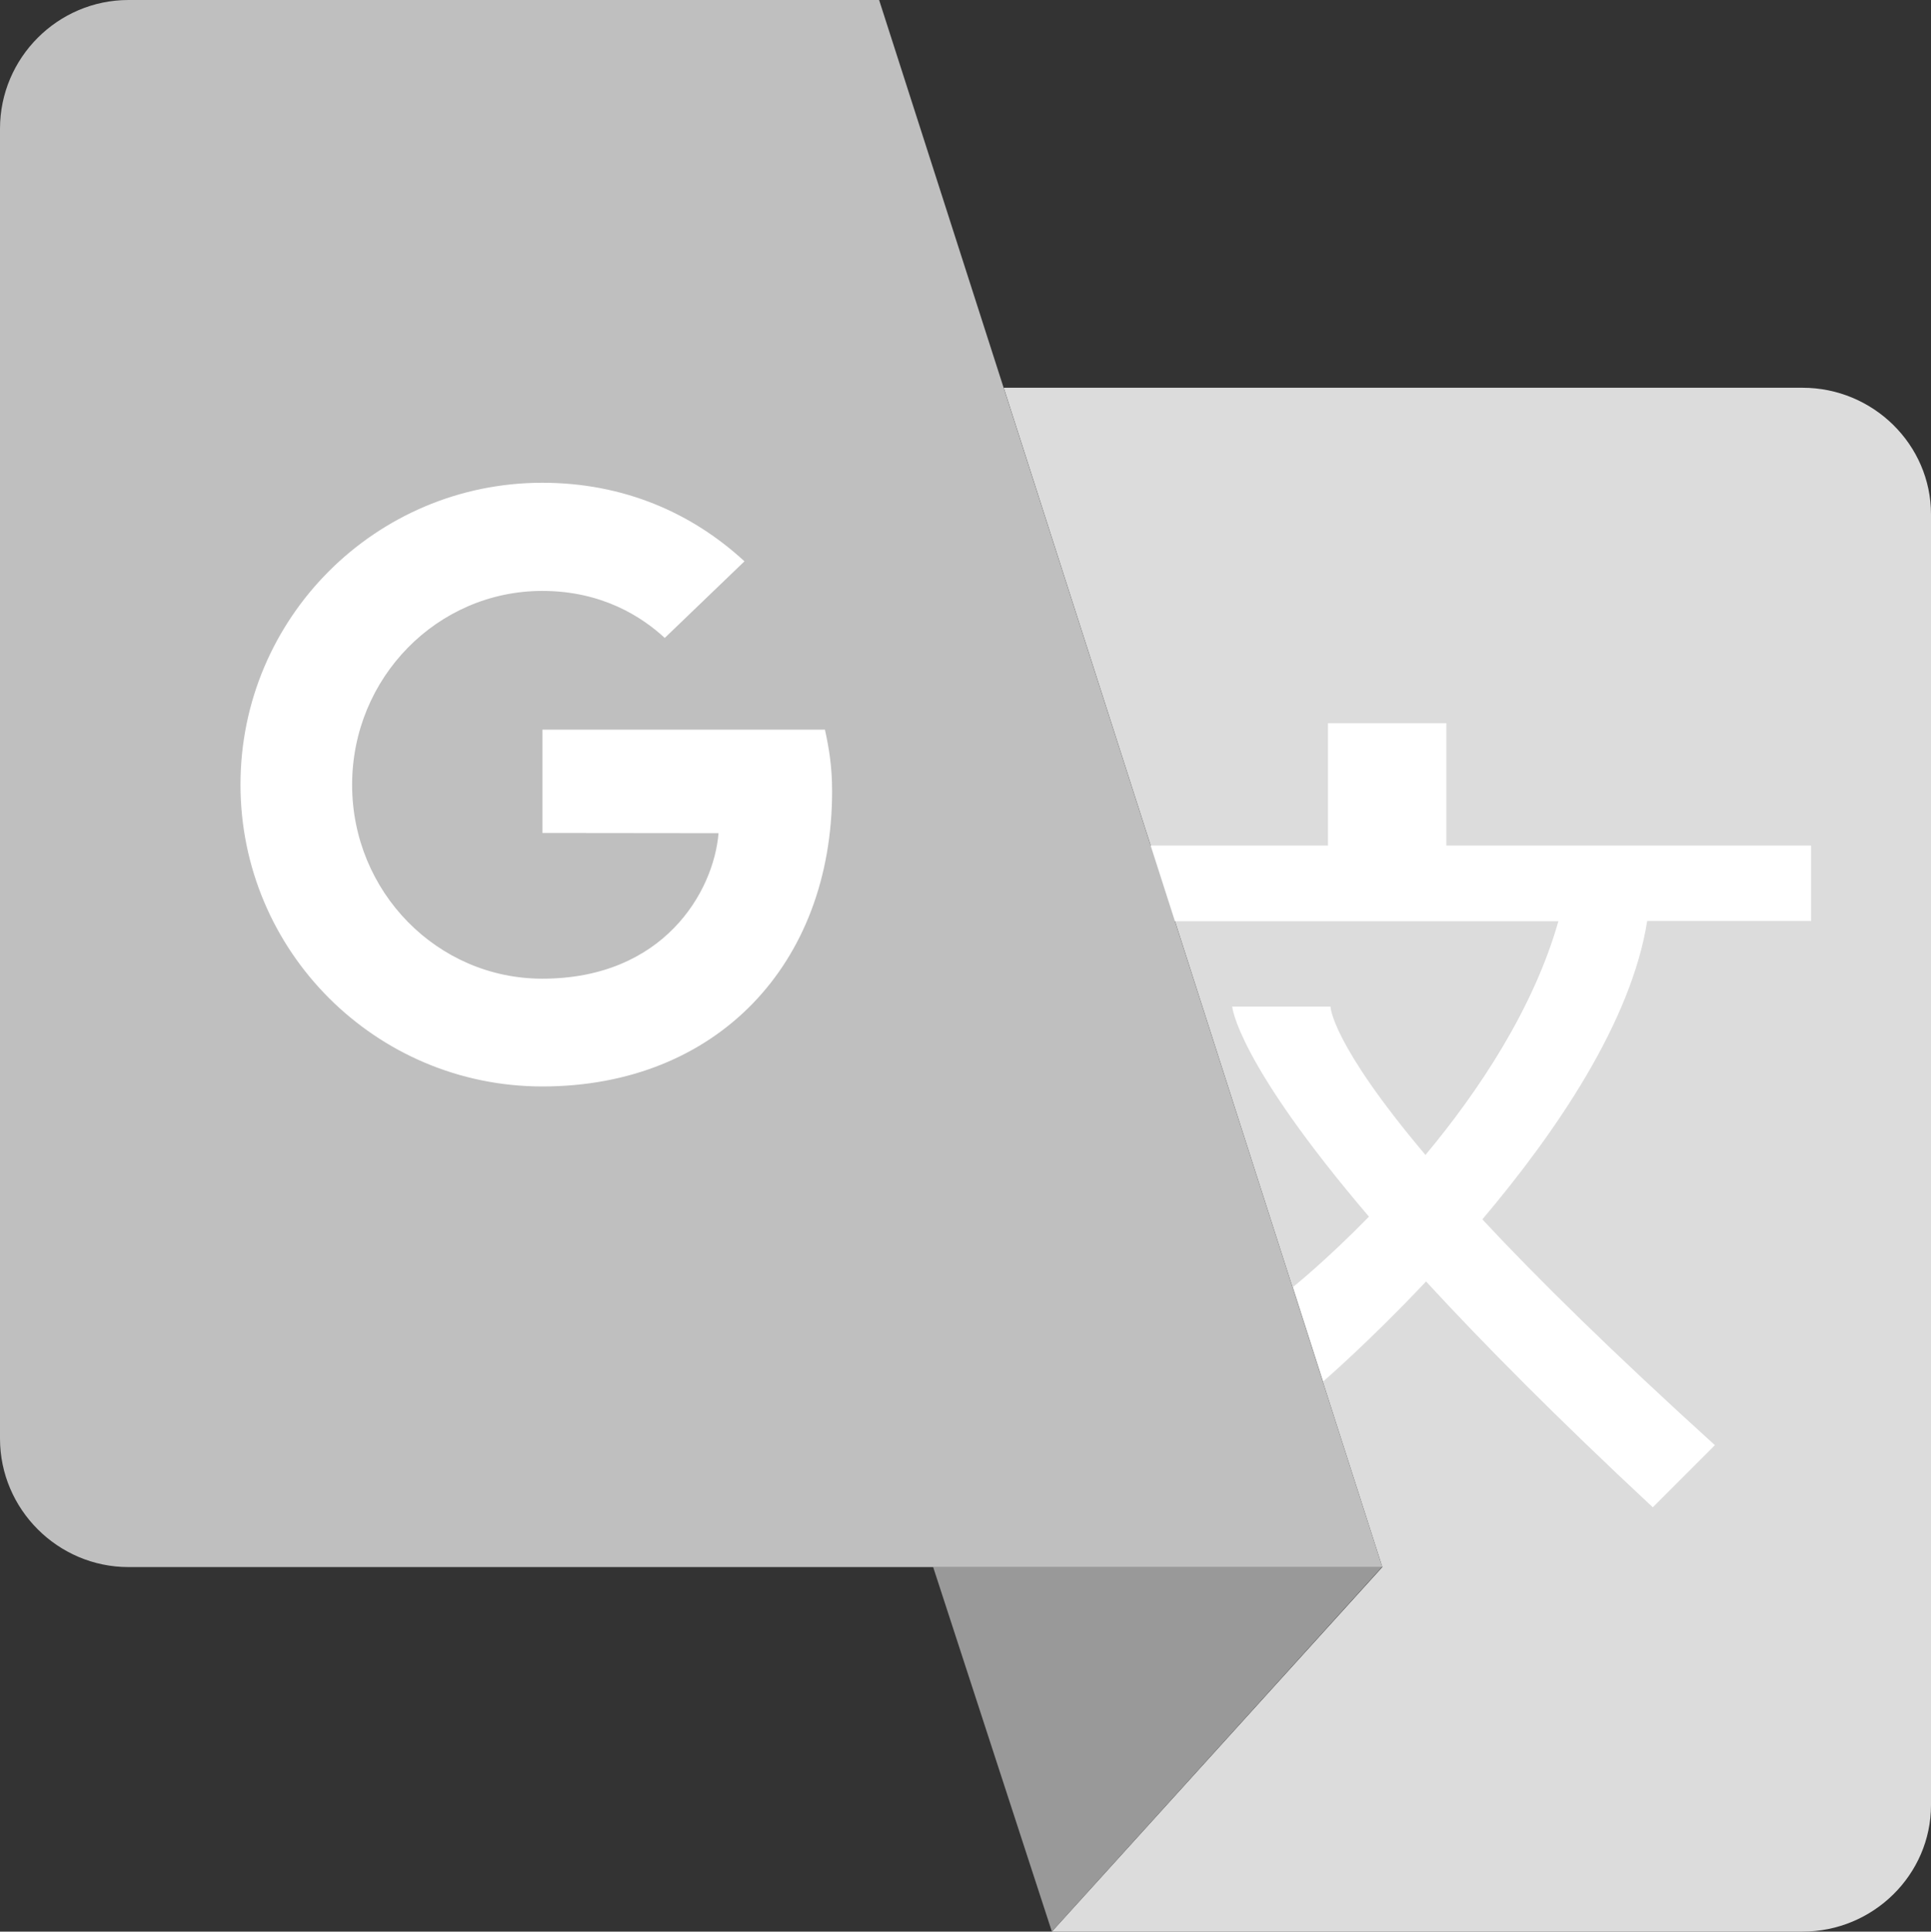
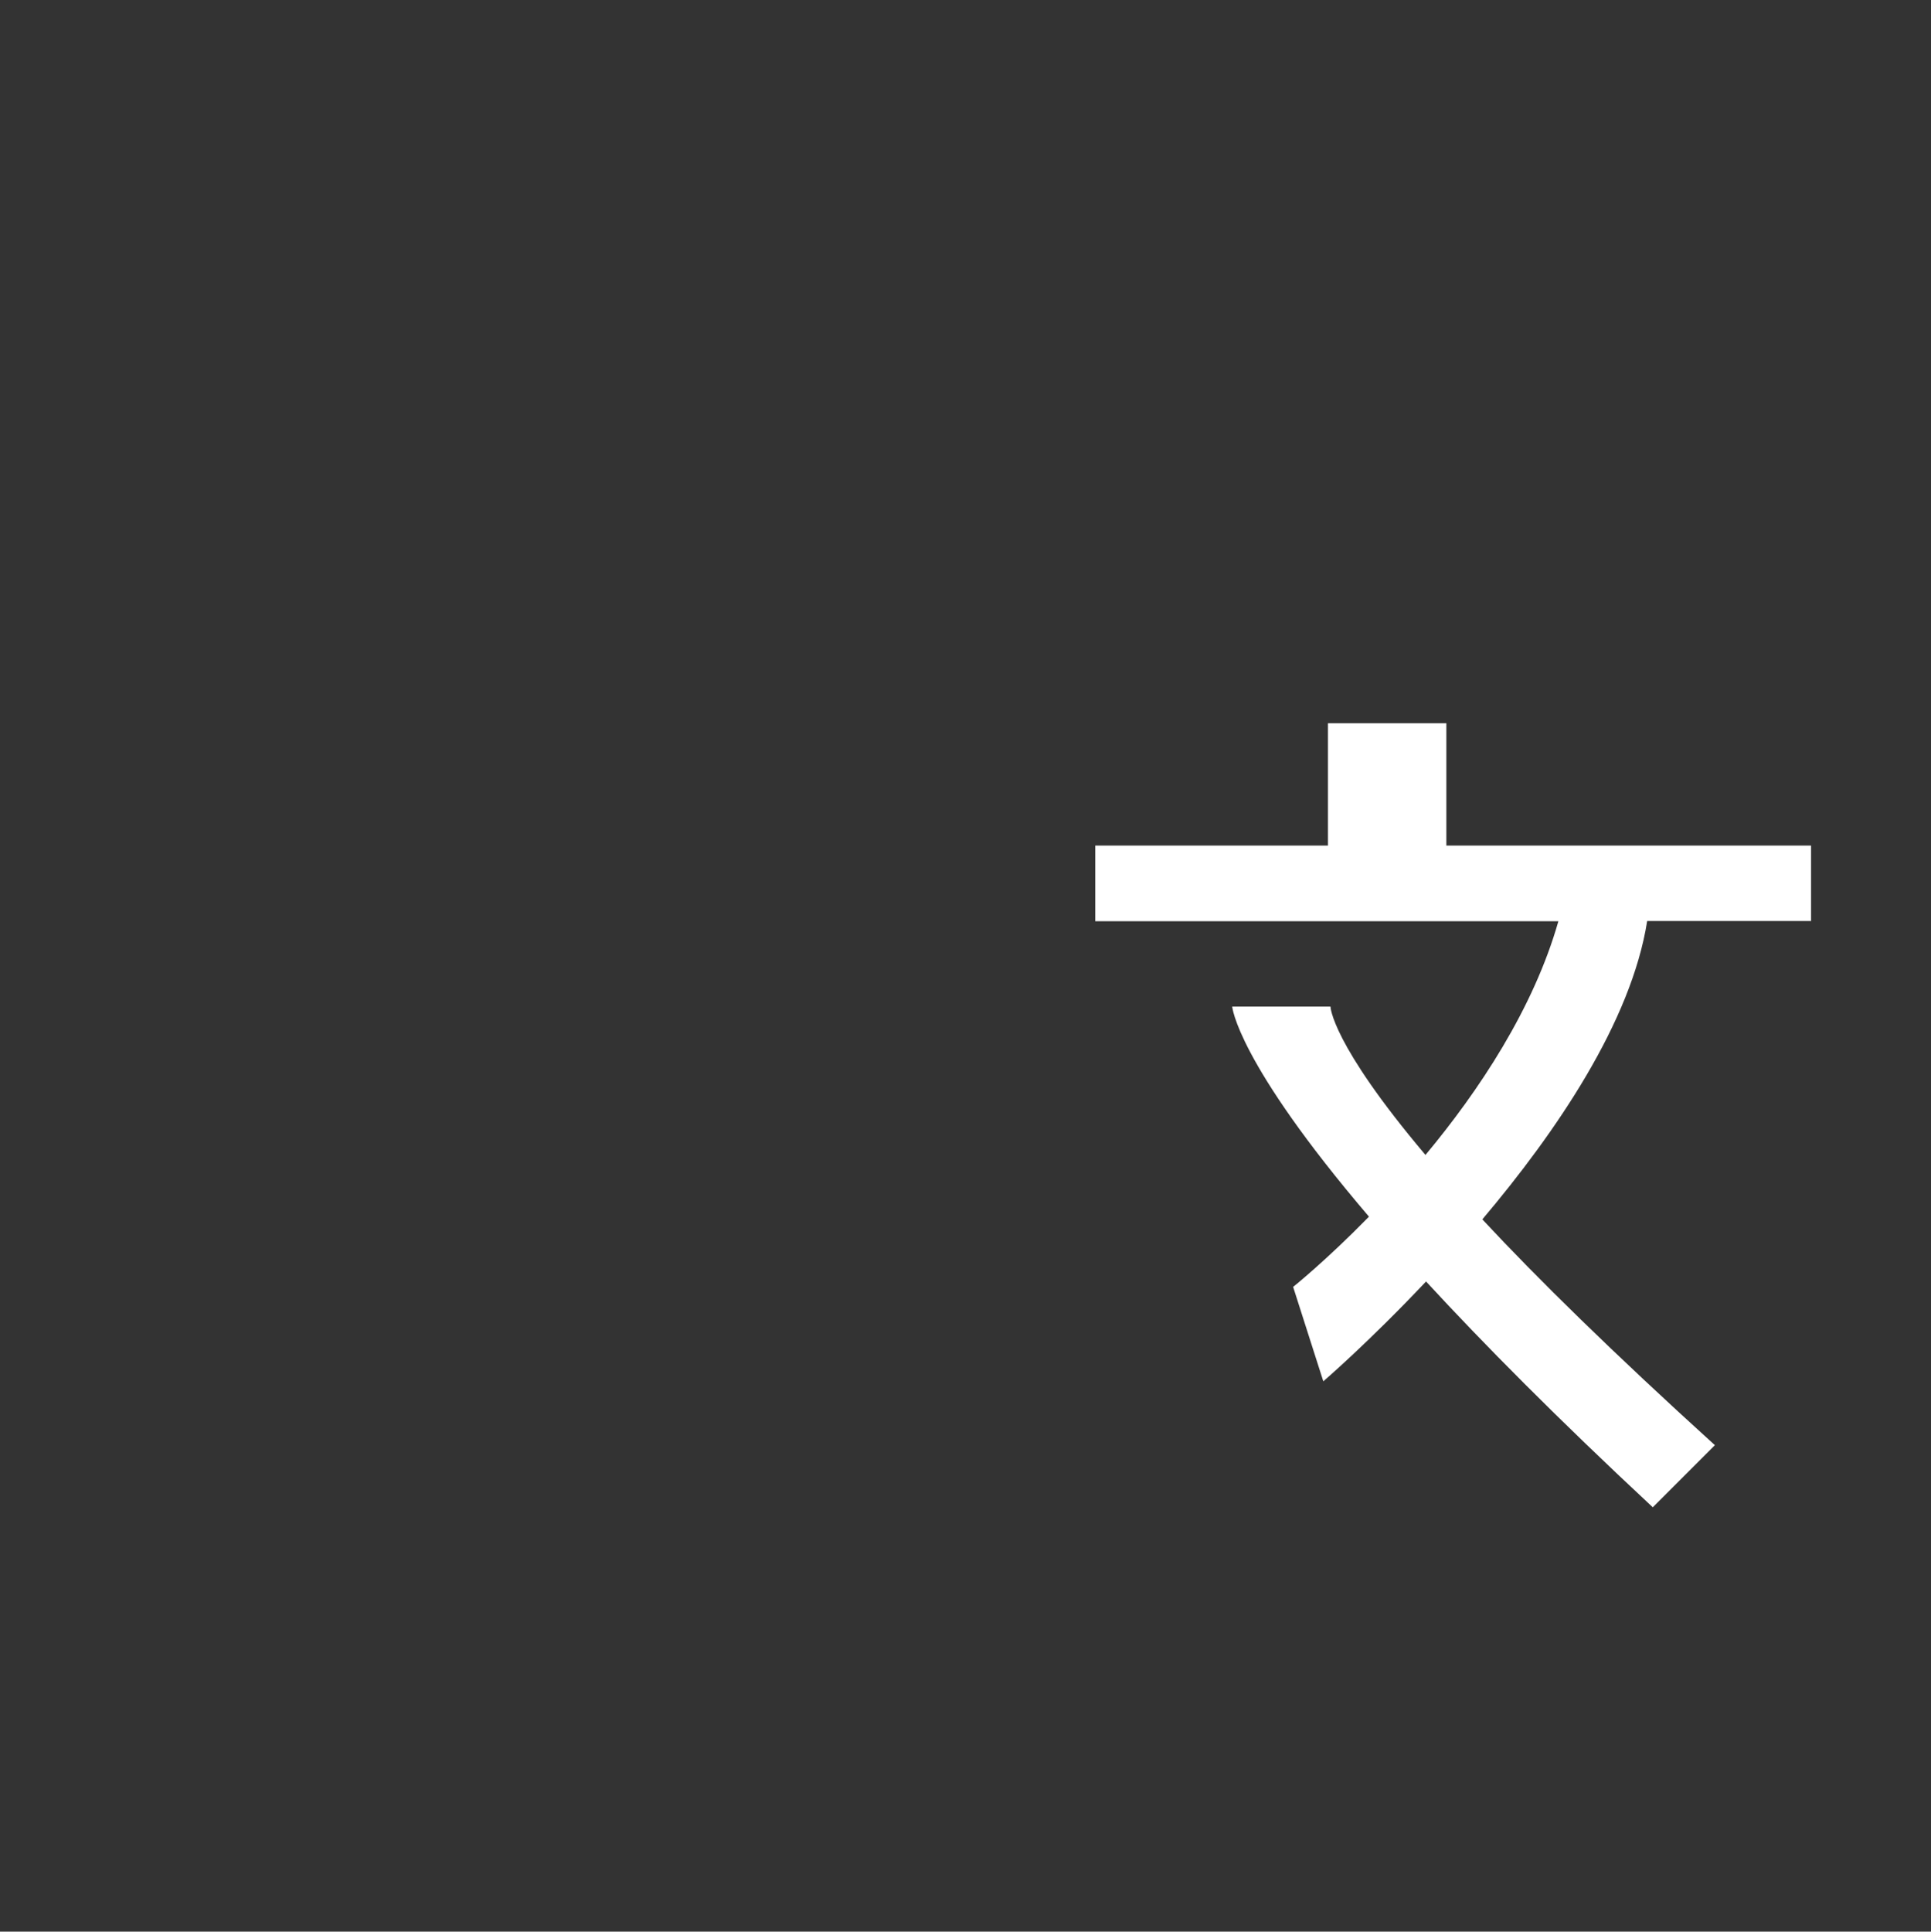
<svg xmlns="http://www.w3.org/2000/svg" xmlns:ns1="http://sodipodi.sourceforge.net/DTD/sodipodi-0.dtd" xmlns:ns2="http://www.inkscape.org/namespaces/inkscape" version="1.1" x="0" y="0" viewBox="0 0 998.1 998.3" xml:space="preserve" id="svg28" ns1:docname="google_translate_icon.svg" ns2:version="1.0.2-2 (e86c870879, 2021-01-15)">
  <rect x="0" y="0" width="998.1" height="998.3" fill="#333333" stroke="none" />
  <defs id="defs32" />
  <ns1:namedview pagecolor="#ffffff" bordercolor="#666666" borderopacity="1" objecttolerance="10" gridtolerance="10" guidetolerance="10" ns2:pageopacity="0" ns2:pageshadow="2" ns2:window-width="1920" ns2:window-height="1017" id="namedview30" showgrid="false" ns2:zoom="0.51445126" ns2:cx="645.68208" ns2:cy="584.67801" ns2:window-x="-8" ns2:window-y="-8" ns2:window-maximized="1" ns2:current-layer="svg28" ns2:document-rotation="0" />
-   <path fill="#dcdcdc" d="M 931.7,200.4 H 518.802 L 714.5,809.9 543.7,998.3 h 388 c 36.5,0 66.4,-29.4 66.4,-65.4 V 265.8 c 0,-36 -29.9,-65.4 -66.4,-65.4 z" id="path4" ns1:nodetypes="scccssss" />
-   <polygon fill="#4352B8" points="482.3,809.8 543.7,998.3 714.4,809.8" id="polygon6" style="fill:#999999" />
  <path fill="#607988" d="M936.1 476.1V437H747.6v-63.2h-61.2V437H566.1v39.1h239.4c-12.8 45.1-41.1 87.7-68.7 120.8-48.9-57.9-49.1-76.7-49.1-76.7h-50.8s2.1 28.2 70.7 108.6c-22.3 22.8-39.2 36.3-39.2 36.3l15.6 48.8s23.6-20.3 53.1-51.6c29.6 32.1 67.8 70.7 117.2 116.7l32.1-32.1c-52.9-48-91.7-86.1-120.2-116.7 38.2-45.2 77-102.1 85.2-154.2H936v.1z" id="path8" style="fill:#ffffff" />
-   <path fill="#4285F4" d="M66.4 0C29.9 0 0 29.9 0 66.5v677c0 36.5 29.9 66.4 66.4 66.4h648.1L454.4 0h-388z" id="path10" style="fill:#bfbfbf;fill-opacity:1" />
  <linearGradient id="a" gradientUnits="userSpaceOnUse" x1="534.3" y1="433.2" x2="998.1" y2="433.2" gradientTransform="translate(380.404,-120.763)">
    <stop offset="0" stop-color="#fff" stop-opacity=".2" id="stop12" />
    <stop offset="1" stop-color="#fff" stop-opacity=".02" id="stop14" />
  </linearGradient>
-   <path fill="#EEEEEE" d="M371.4 430.6c-2.5 30.3-28.4 75.2-91.1 75.2-54.3 0-98.3-44.9-98.3-100.2s44-100.2 98.3-100.2c30.9 0 51.5 13.4 63.3 24.3l41.2-39.6c-27.1-25-62.4-40.6-104.5-40.6-86.1 0-156 69.9-156 156s69.9 156 156 156c90.2 0 149.8-63.3 149.8-152.6 0-12.8-1.6-22.2-3.7-31.8h-146v53.4l91 .1z" id="path19" style="fill:#ffffff" />
  <radialGradient id="b" cx="65.208" cy="19.366" r="1398.271" gradientUnits="userSpaceOnUse" gradientTransform="translate(-451.352,-87.553)">
    <stop offset="0" stop-color="#fff" stop-opacity=".1" id="stop21" />
    <stop offset="1" stop-color="#fff" stop-opacity="0" id="stop23" />
  </radialGradient>
</svg>